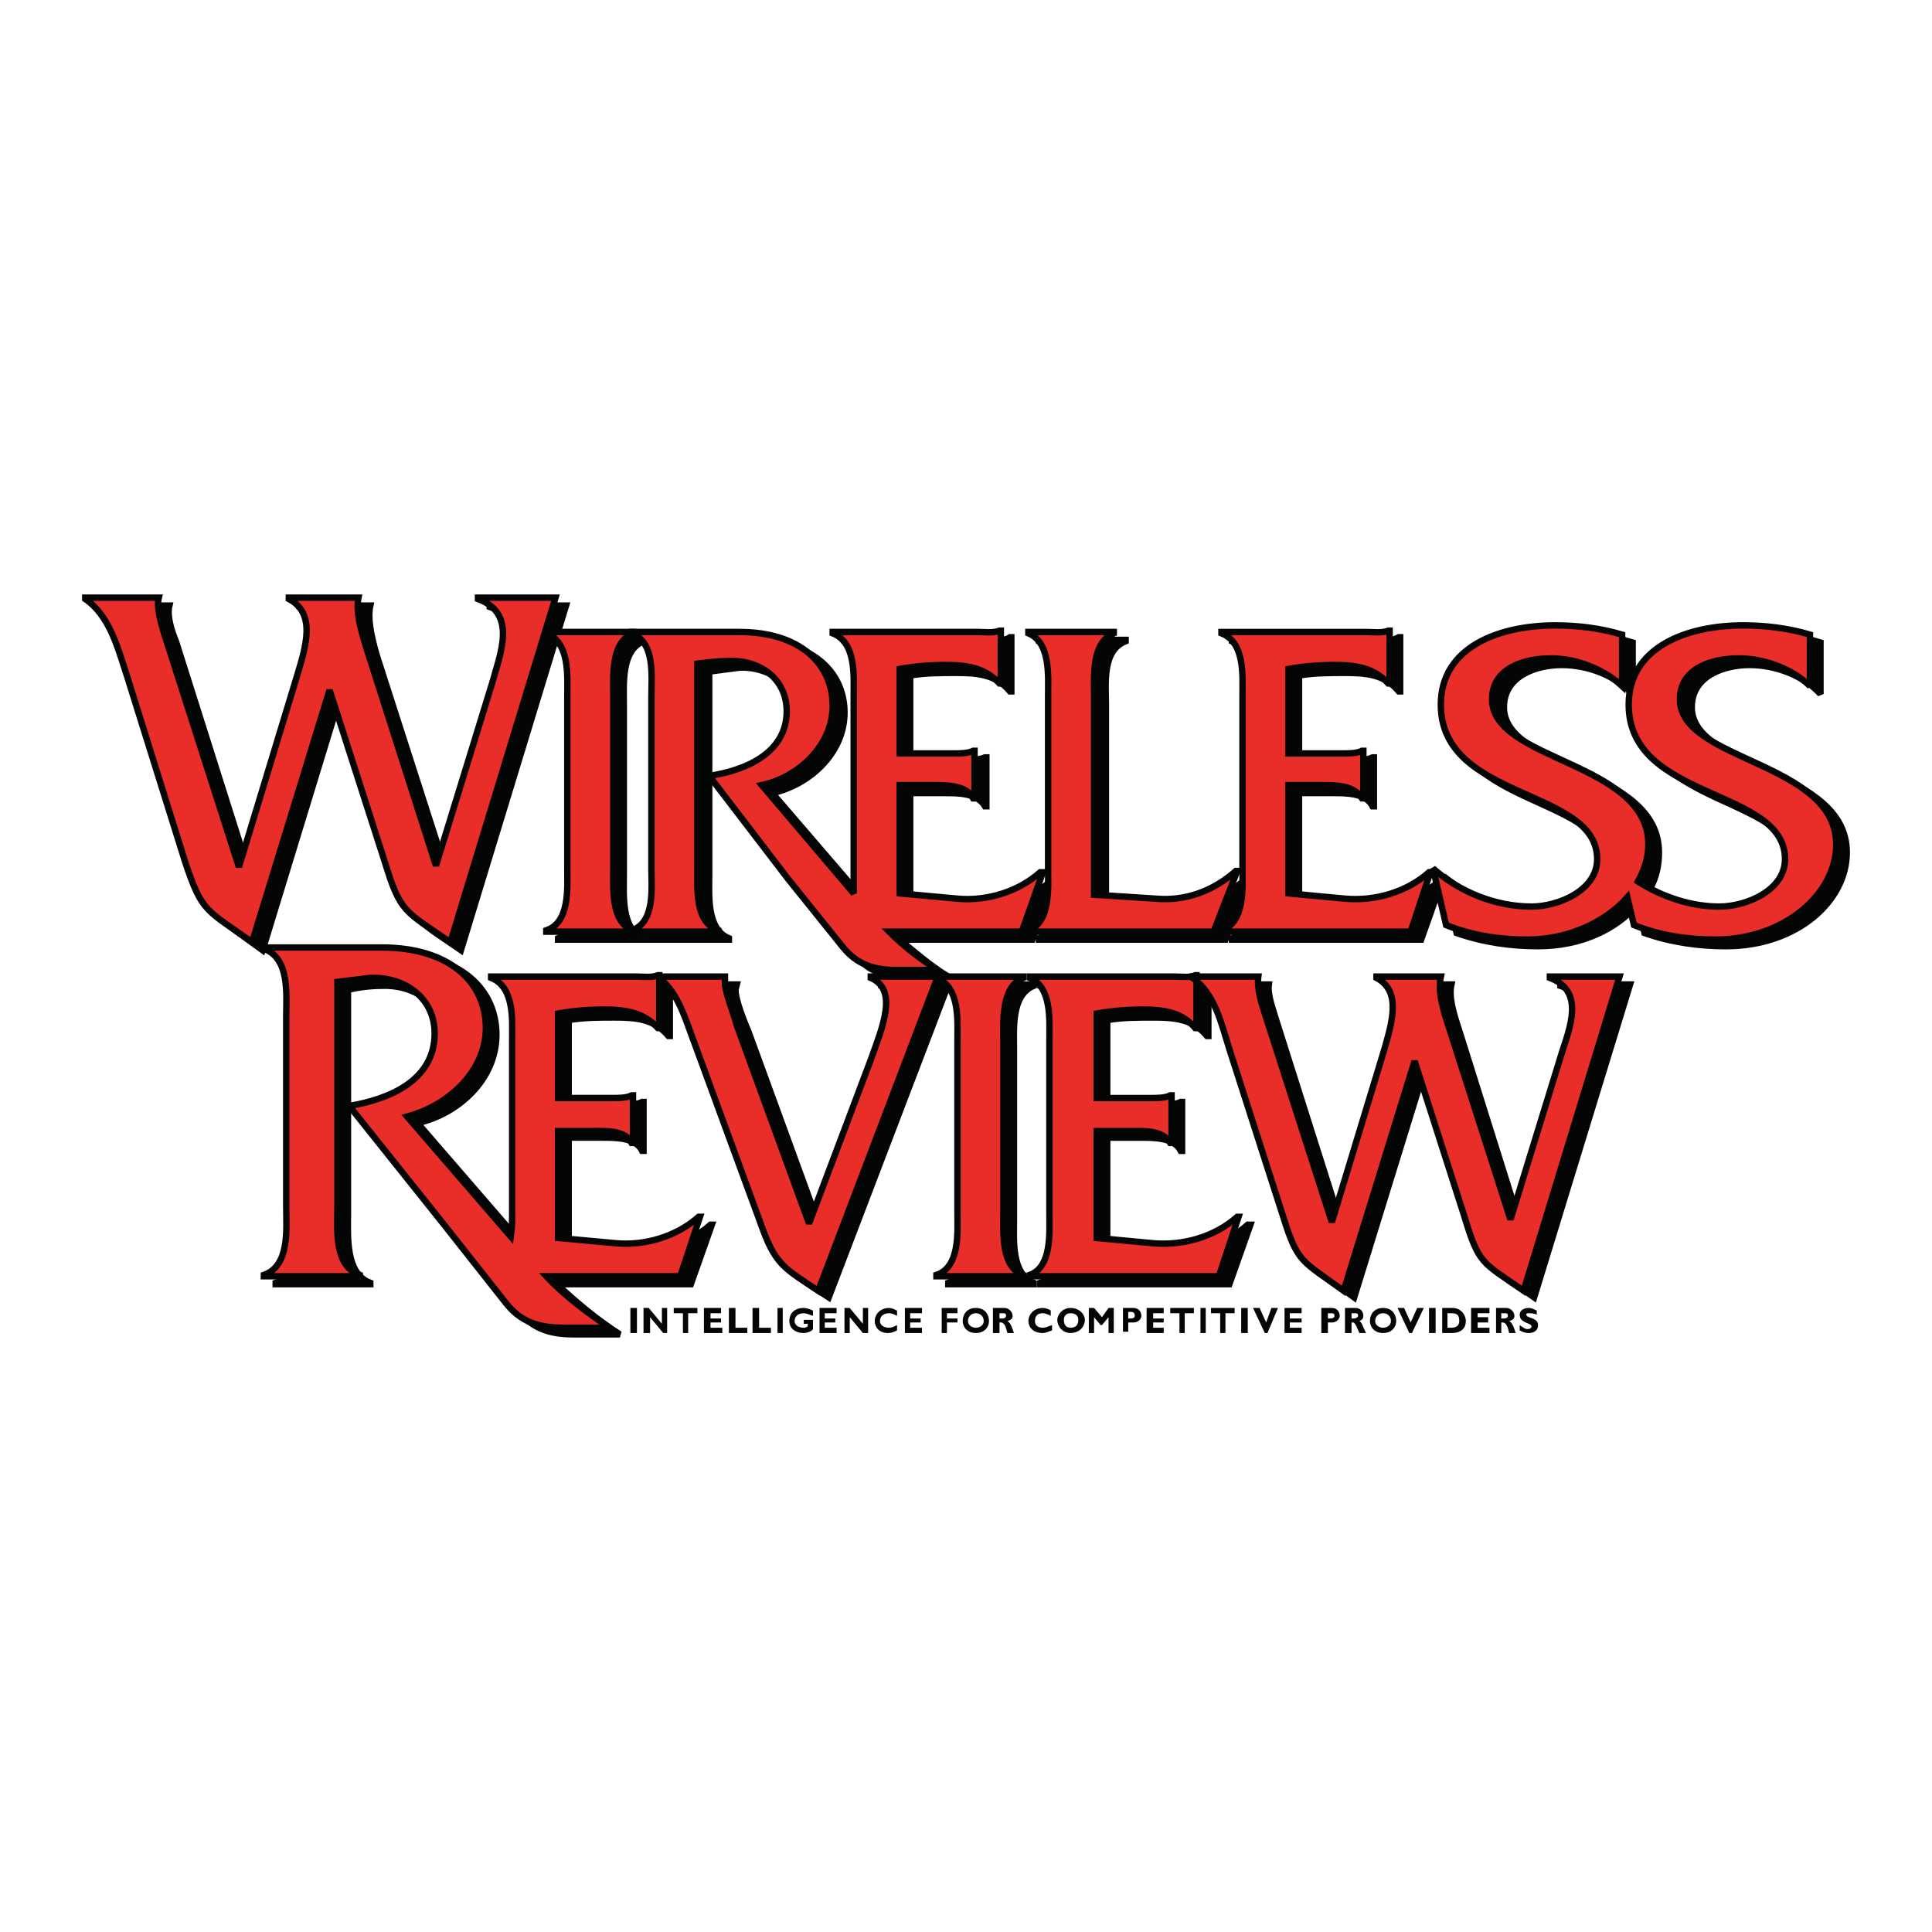
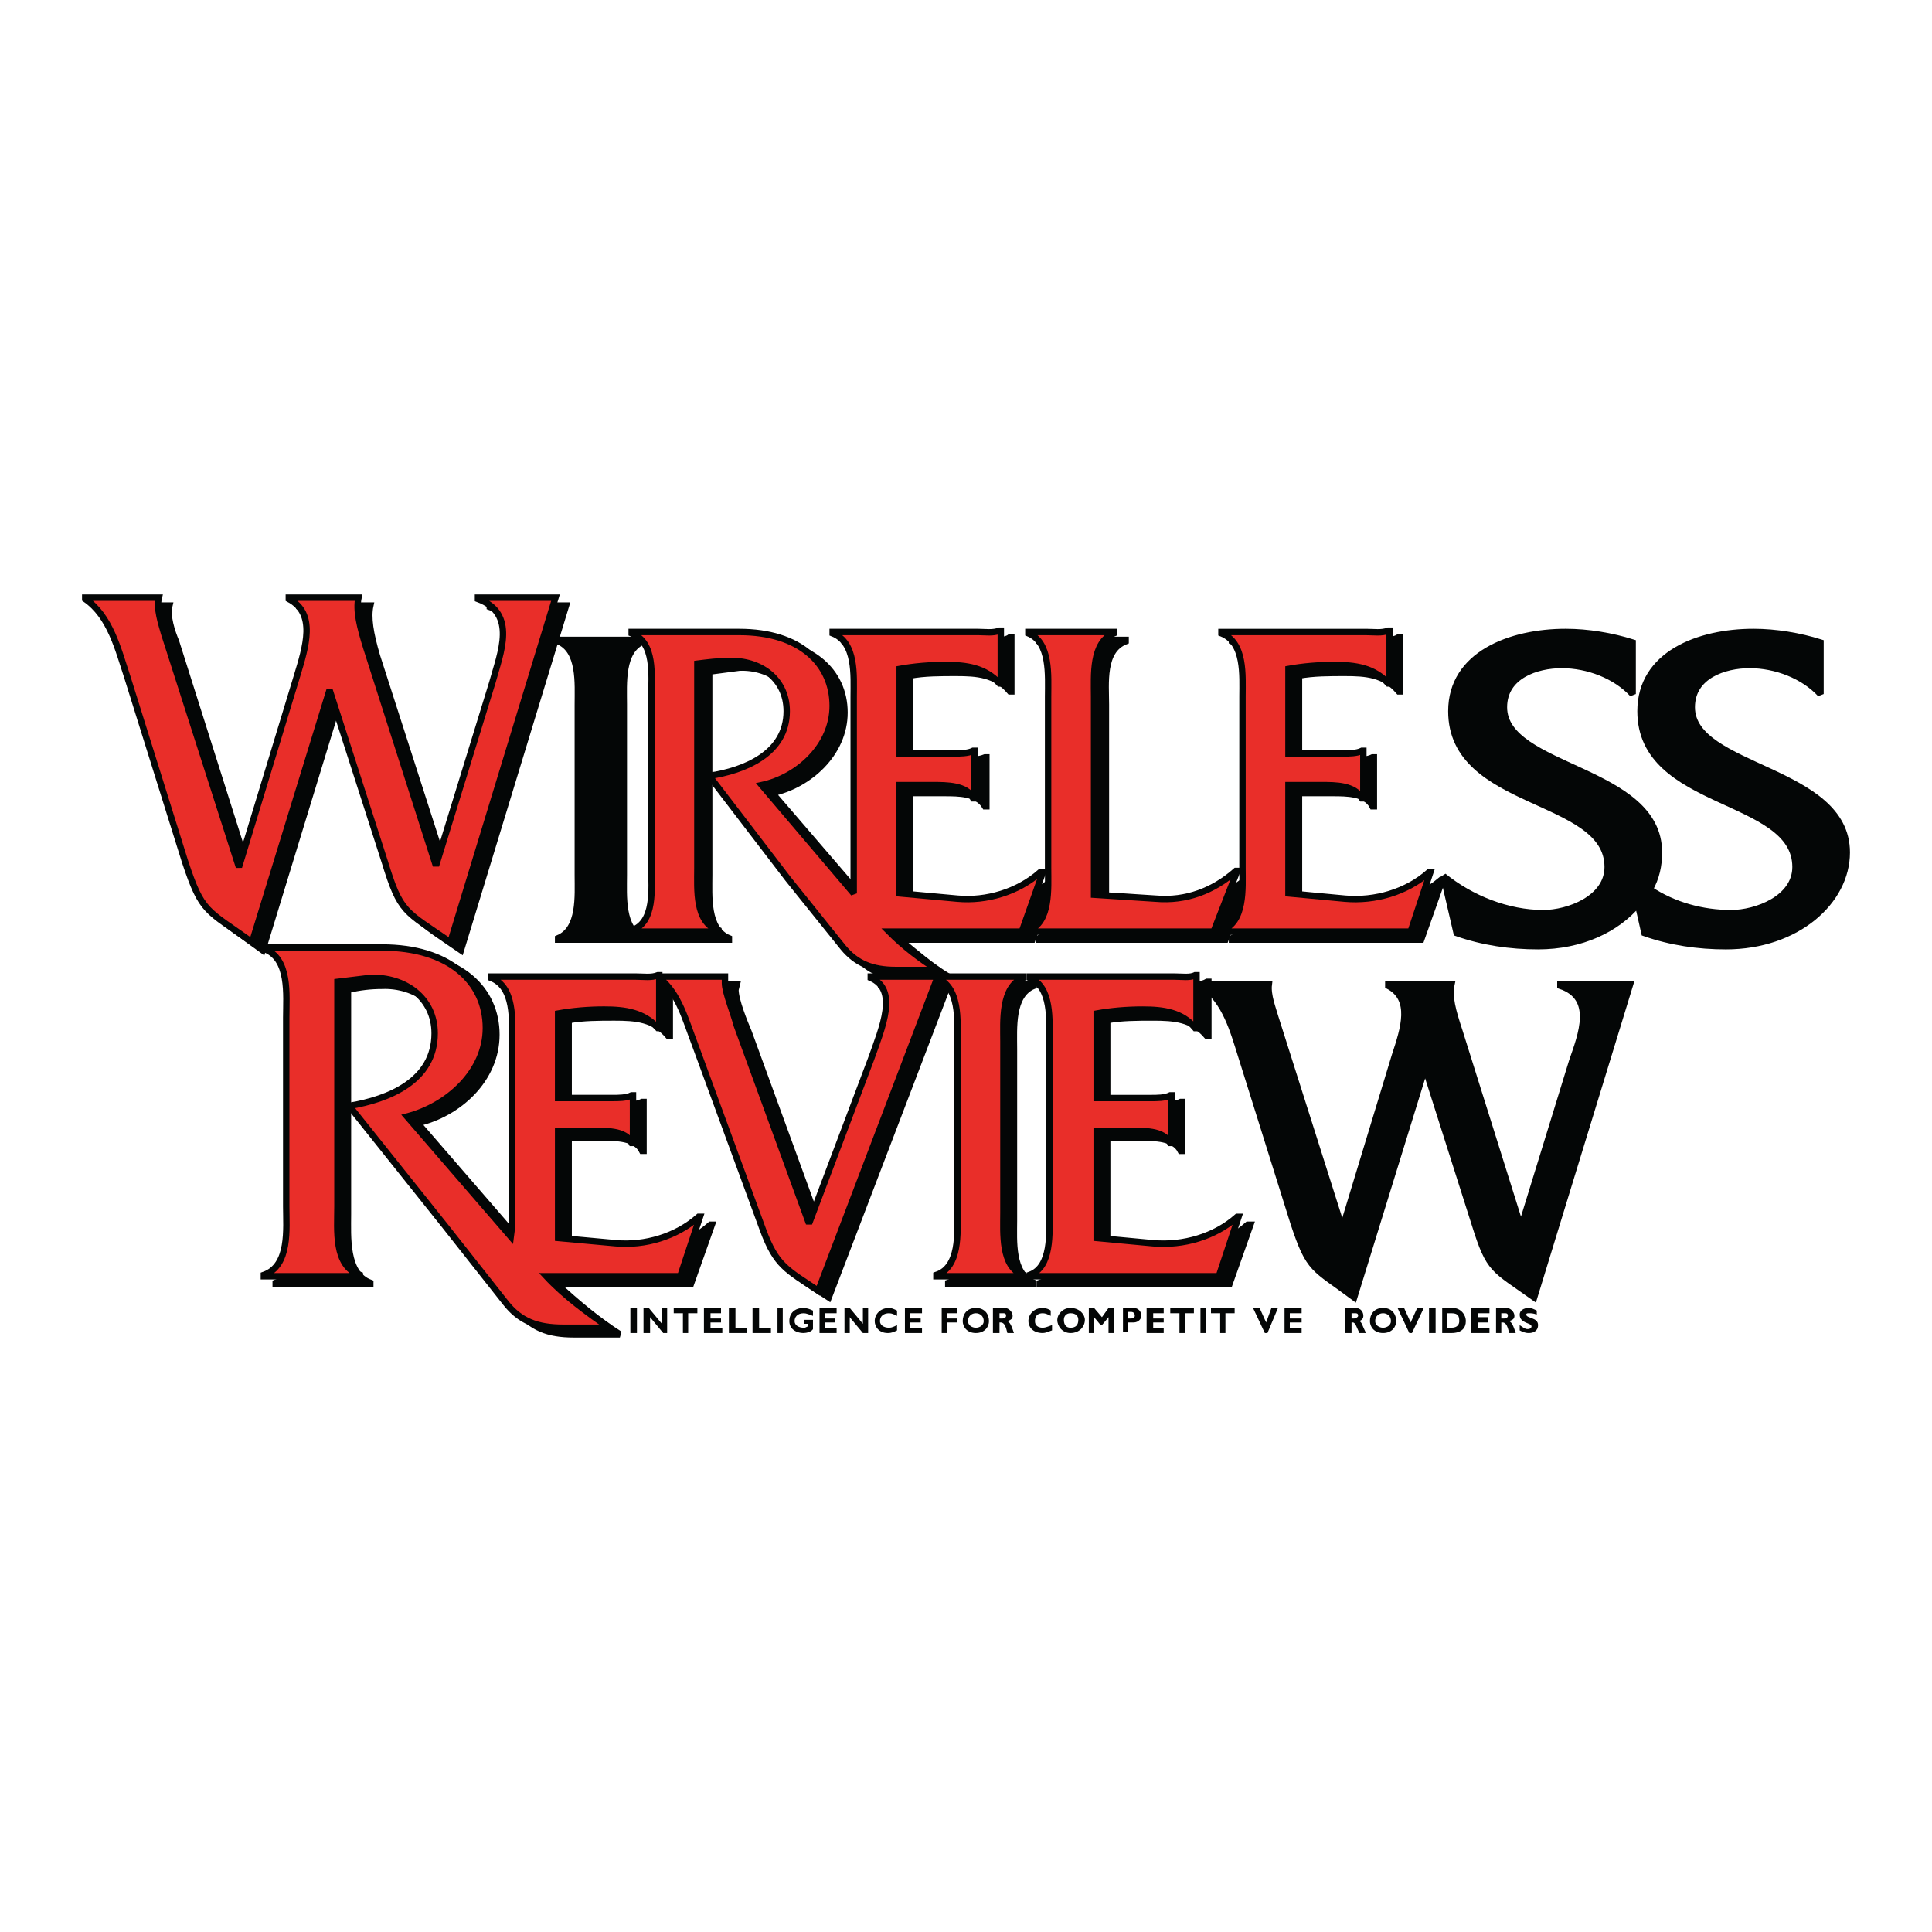
<svg xmlns="http://www.w3.org/2000/svg" version="1.0" id="Layer_1" x="0px" y="0px" width="192.756px" height="192.756px" viewBox="0 0 192.756 192.756" enable-background="new 0 0 192.756 192.756" xml:space="preserve">
  <g>
    <polygon fill-rule="evenodd" clip-rule="evenodd" fill="#FFFFFF" points="0,0 192.756,0 192.756,192.756 0,192.756 0,0  " />
    <polygon fill-rule="evenodd" clip-rule="evenodd" fill="#040606" points="62.893,132.996 63.548,132.996 63.548,130.494    62.893,130.494 62.893,132.996  " />
    <polygon fill-rule="evenodd" clip-rule="evenodd" fill="#040606" points="66.562,130.494 66.038,130.494 66.038,132.074    64.728,130.494 64.203,130.494 64.203,132.996 64.859,132.996 64.859,131.416 66.169,132.996 66.562,132.996 66.562,130.494  " />
    <polygon fill-rule="evenodd" clip-rule="evenodd" fill="#040606" points="69.577,130.494 67.218,130.494 67.218,131.021    68.135,131.021 68.135,132.996 68.659,132.996 68.659,131.021 69.577,131.021 69.577,130.494  " />
    <polygon fill-rule="evenodd" clip-rule="evenodd" fill="#040606" points="72.067,132.469 70.888,132.469 70.888,131.943    71.936,131.943 71.936,131.547 70.888,131.547 70.888,131.021 71.936,131.021 71.936,130.494 70.232,130.494 70.232,132.996    72.067,132.996 72.067,132.469  " />
    <polygon fill-rule="evenodd" clip-rule="evenodd" fill="#040606" points="74.557,132.469 73.377,132.469 73.377,130.494    72.722,130.494 72.722,132.996 74.557,132.996 74.557,132.469  " />
    <polygon fill-rule="evenodd" clip-rule="evenodd" fill="#040606" points="76.916,132.469 75.736,132.469 75.736,130.494    75.081,130.494 75.081,132.996 76.916,132.996 76.916,132.469  " />
    <polygon fill-rule="evenodd" clip-rule="evenodd" fill="#040606" points="77.571,132.996 78.095,132.996 78.095,130.494    77.571,130.494 77.571,132.996  " />
    <path fill-rule="evenodd" clip-rule="evenodd" fill="#040606" d="M81.11,130.758c-0.262-0.133-0.655-0.264-0.917-0.264   c-0.917,0-1.441,0.527-1.441,1.316c0,0.658,0.524,1.186,1.441,1.186c0.262,0,0.787-0.131,0.917-0.395v-0.922h-0.917v0.395h0.393   v0.264c-0.262,0.131-0.262,0.131-0.393,0.131c-0.524,0-0.917-0.262-0.917-0.658c0-0.395,0.262-0.789,0.917-0.789   c0.262,0,0.524,0.131,0.917,0.262V130.758L81.11,130.758z" />
    <polygon fill-rule="evenodd" clip-rule="evenodd" fill="#040606" points="83.469,132.469 82.289,132.469 82.289,131.943    83.338,131.943 83.338,131.547 82.289,131.547 82.289,131.021 83.469,131.021 83.469,130.494 81.765,130.494 81.765,132.996    83.469,132.996 83.469,132.469  " />
    <polygon fill-rule="evenodd" clip-rule="evenodd" fill="#040606" points="86.614,130.494 86.09,130.494 86.09,132.074    84.779,130.494 84.255,130.494 84.255,132.996 84.779,132.996 84.779,131.416 86.09,132.996 86.614,132.996 86.614,130.494  " />
    <path fill-rule="evenodd" clip-rule="evenodd" fill="#040606" d="M89.498,132.207c-0.262,0.131-0.524,0.262-0.787,0.262   c-0.524,0-0.917-0.262-0.917-0.658c0-0.527,0.393-0.789,0.917-0.789c0.262,0,0.524,0.131,0.787,0.262v-0.525   c-0.262-0.133-0.524-0.264-0.787-0.264c-0.917,0-1.441,0.658-1.441,1.316c0,0.527,0.393,1.186,1.311,1.186   c0.393,0,0.655-0.131,0.917-0.264V132.207L89.498,132.207z" />
    <polygon fill-rule="evenodd" clip-rule="evenodd" fill="#040606" points="91.988,132.469 90.808,132.469 90.808,131.943    91.856,131.943 91.856,131.547 90.808,131.547 90.808,131.021 91.988,131.021 91.988,130.494 90.284,130.494 90.284,132.996    91.988,132.996 91.988,132.469  " />
    <polygon fill-rule="evenodd" clip-rule="evenodd" fill="#040606" points="95.526,130.494 93.954,130.494 93.954,132.996    94.478,132.996 94.478,131.943 95.526,131.943 95.526,131.547 94.478,131.547 94.478,131.021 95.526,131.021 95.526,130.494  " />
    <path fill-rule="evenodd" clip-rule="evenodd" fill="#040606" d="M97.361,132.996c-0.918,0-1.311-0.658-1.311-1.186   c0-0.658,0.393-1.316,1.311-1.316c0.917,0,1.311,0.658,1.311,1.316C98.672,132.338,98.278,132.996,97.361,132.996L97.361,132.996z    M97.361,131.021c-0.394,0-0.787,0.262-0.787,0.789c0,0.396,0.393,0.658,0.787,0.658c0.393,0,0.786-0.262,0.786-0.658   C98.147,131.283,97.754,131.021,97.361,131.021L97.361,131.021z" />
    <path fill-rule="evenodd" clip-rule="evenodd" fill="#040606" d="M100.244,130.494c0.394,0,0.786,0.395,0.786,0.789   c0,0.264-0.131,0.396-0.523,0.527c0.262,0.133,0.393,0.396,0.654,1.186h-0.654c-0.132-0.527-0.263-1.053-0.656-1.053H99.72v1.053   h-0.655v-2.502H100.244L100.244,130.494z M99.72,131.547h0.263c0.262,0,0.393-0.131,0.393-0.264c0-0.262-0.131-0.262-0.393-0.262   H99.72V131.547L99.72,131.547z" />
-     <path fill-rule="evenodd" clip-rule="evenodd" d="M132.878,130.494c0.523,0,0.786,0.395,0.786,0.789c0,0.264-0.263,0.66-0.786,0.66   h-0.394v1.053h-0.655v-2.502H132.878L132.878,130.494z M132.484,131.547h0.262c0.263,0,0.394-0.131,0.394-0.264   c0-0.262-0.131-0.262-0.524-0.262h-0.131V131.547L132.484,131.547z" />
    <path fill-rule="evenodd" clip-rule="evenodd" fill="#040606" d="M135.236,130.494c0.524,0,0.786,0.395,0.786,0.789   c0,0.264-0.131,0.396-0.393,0.527c0.262,0.133,0.262,0.396,0.655,1.186h-0.655c-0.262-0.527-0.394-1.053-0.655-1.053h-0.131v1.053   h-0.655v-2.502H135.236L135.236,130.494z M134.844,131.547h0.262c0.131,0,0.394-0.131,0.394-0.264c0-0.262-0.131-0.262-0.394-0.262   h-0.262V131.547L134.844,131.547z" />
    <path fill-rule="evenodd" clip-rule="evenodd" fill="#040606" d="M137.988,132.996c-0.917,0-1.311-0.658-1.311-1.186   c0-0.658,0.394-1.316,1.311-1.316c0.918,0,1.312,0.658,1.312,1.316C139.3,132.338,138.906,132.996,137.988,132.996L137.988,132.996   z M137.988,131.021c-0.393,0-0.786,0.262-0.786,0.789c0,0.396,0.394,0.658,0.786,0.658c0.394,0,0.787-0.262,0.787-0.658   C138.775,131.283,138.382,131.021,137.988,131.021L137.988,131.021z" />
    <polygon fill-rule="evenodd" clip-rule="evenodd" fill="#040606" points="142.052,130.494 141.396,130.494 140.741,131.943    140.086,130.494 139.431,130.494 140.609,132.996 140.872,132.996 142.052,130.494  " />
    <polygon fill-rule="evenodd" clip-rule="evenodd" fill="#040606" points="142.575,132.996 143.231,132.996 143.231,130.494    142.575,130.494 142.575,132.996  " />
    <path fill-rule="evenodd" clip-rule="evenodd" fill="#040606" d="M144.935,130.494c0.787,0,1.311,0.658,1.311,1.316   s-0.393,1.186-1.441,1.186h-0.917v-2.502H144.935L144.935,130.494z M144.41,132.469h0.394c0.655,0,0.786-0.395,0.786-0.658   c0-0.527-0.131-0.789-0.786-0.789h-0.394V132.469L144.41,132.469z" />
    <polygon fill-rule="evenodd" clip-rule="evenodd" fill="#040606" points="148.604,132.469 147.425,132.469 147.425,131.943    148.474,131.943 148.474,131.416 147.425,131.416 147.425,131.021 148.604,131.021 148.604,130.494 146.77,130.494 146.77,132.996    148.604,132.996 148.604,132.469  " />
    <path fill-rule="evenodd" clip-rule="evenodd" fill="#040606" d="M150.309,130.494c0.393,0,0.786,0.395,0.786,0.789   c0,0.264-0.132,0.396-0.524,0.527c0.262,0.133,0.393,0.396,0.655,1.186h-0.655c-0.131-0.527-0.262-1.053-0.655-1.053h-0.131v1.053   h-0.524v-2.502H150.309L150.309,130.494z M149.784,131.547h0.262c0.263,0,0.394-0.131,0.394-0.264c0-0.262-0.131-0.262-0.394-0.262   h-0.262V131.547L149.784,131.547z" />
    <path fill-rule="evenodd" clip-rule="evenodd" fill="#040606" d="M153.322,130.758c-0.262-0.133-0.524-0.264-0.786-0.264   c-0.524,0-0.917,0.264-0.917,0.658c0,0.922,1.179,0.791,1.179,1.186c0,0.131-0.131,0.264-0.393,0.264   c-0.263,0-0.394-0.133-0.786-0.395v0.525c0.262,0.133,0.523,0.264,0.917,0.264c0.524,0,0.917-0.264,0.917-0.789   c0-0.791-1.179-0.66-1.179-1.055c0-0.131,0.131-0.131,0.262-0.131c0.262,0,0.394,0,0.786,0.131V130.758L153.322,130.758z" />
    <path fill-rule="evenodd" clip-rule="evenodd" fill="#040606" stroke="#040606" stroke-width="0.64" stroke-miterlimit="2.613" d="   M81.896,122.723l-7.208-19.758c-0.393-0.922-1.311-3.162-1.311-4.217l0.131-0.525h-6.684v0.131c2.097,1.58,2.752,4.215,3.539,6.455   l6.815,18.572c1.311,3.688,2.359,3.951,5.504,6.059l11.926-31.217h-6.684v0.131c2.752,1.186,1.311,4.873,0,8.035L81.896,122.723   L81.896,122.723z" />
    <path fill-rule="evenodd" clip-rule="evenodd" fill="#040606" stroke="#040606" stroke-width="0.64" stroke-miterlimit="2.613" d="   M96.575,121.801c0,1.975,0.262,5.4-1.966,6.189v0.133h8.52v-0.133c-2.229-0.922-1.967-4.215-1.967-6.189v-17.125   c0-2.107-0.262-5.4,1.967-6.322v-0.131h-8.52v0.131c2.229,0.922,1.966,4.215,1.966,6.322V121.801L96.575,121.801z" />
    <path fill-rule="evenodd" clip-rule="evenodd" fill="#040606" stroke="#040606" stroke-width="0.64" stroke-miterlimit="2.613" d="   M110.467,113.502h3.276c1.441,0,3.407,0,4.062,1.316h0.131v-4.873h-0.131c-0.524,0.264-1.311,0.264-1.966,0.264h-5.373v-8.43   c1.441-0.264,3.015-0.264,4.587-0.264c2.097,0,3.932,0.131,5.373,1.844h0.132v-5.4h-0.132c-0.655,0.395-1.441,0.264-2.097,0.264   h-14.548v0.131c2.359,0.922,2.098,4.215,2.098,6.322v17.125c0,1.975,0.262,5.4-2.098,6.189v0.133h18.873l2.097-5.928h-0.262   c-2.229,1.977-5.374,2.898-8.257,2.635l-5.767-0.527V113.502L110.467,113.502z" />
    <path fill-rule="evenodd" clip-rule="evenodd" fill="#040606" stroke="#040606" stroke-width="0.64" stroke-miterlimit="2.613" d="   M142.183,106.52l4.98,15.676c1.441,4.609,1.835,4.348,5.897,7.244l9.567-31.217h-6.946v0.131c3.538,1.186,2.097,4.873,1.18,7.508   l-5.111,16.598l-6.16-19.627c-0.655-1.975-1.048-3.424-0.786-4.609h-6.291v0.131c2.49,1.318,1.573,4.215,0.655,6.982l-5.242,17.254   l-6.684-21.074c-0.262-0.922-0.787-2.24-0.655-3.293h-6.553v0.131c2.228,1.58,3.015,4.479,3.801,6.982l5.242,16.729   c1.572,4.74,1.966,4.346,6.028,7.375L142.183,106.52L142.183,106.52z" />
    <path fill-rule="evenodd" clip-rule="evenodd" fill="#040606" stroke="#040606" stroke-width="0.64" stroke-miterlimit="2.613" d="   M57.65,87.289c0,2.107,0.262,5.401-1.966,6.323v0.132h8.519v-0.132c-2.228-0.922-1.966-4.215-1.966-6.323V70.297   c0-2.108-0.262-5.401,1.966-6.323v-0.132h-8.519v0.132c2.228,0.922,1.966,4.215,1.966,6.323V87.289L57.65,87.289z" />
    <path fill-rule="evenodd" clip-rule="evenodd" fill="#040606" stroke="#040606" stroke-width="0.64" stroke-miterlimit="2.613" d="   M110.336,90.056V70.297c0-2.108-0.394-5.401,1.966-6.323v-0.132h-8.65v0.132c2.359,0.922,1.966,4.215,1.966,6.323v16.992   c0,2.107,0.263,5.401-1.966,6.323v0.132h18.61l2.229-6.06h-0.132c-2.228,1.844-4.849,2.898-7.994,2.767L110.336,90.056   L110.336,90.056z" />
    <path fill-rule="evenodd" clip-rule="evenodd" fill="#040606" stroke="#040606" stroke-width="0.64" stroke-miterlimit="2.613" d="   M129.602,79.123h3.407c1.311,0,3.276,0,3.932,1.317h0.131v-4.874h-0.131c-0.524,0.263-1.18,0.263-1.966,0.263h-5.373v-8.43   c1.441-0.264,3.014-0.264,4.587-0.264c2.097,0,3.932,0.132,5.373,1.844h0.131v-5.401h-0.131c-0.655,0.396-1.311,0.264-2.097,0.264   h-14.548v0.132c2.359,0.922,2.097,4.215,2.097,6.323v16.992c0,2.107,0.263,5.401-2.097,6.323v0.132h18.872l2.098-5.928h-0.132   c-2.358,1.976-5.373,2.898-8.387,2.635l-5.767-0.527V79.123L129.602,79.123z" />
    <path fill-rule="evenodd" clip-rule="evenodd" fill="#040606" stroke="#040606" stroke-width="0.64" stroke-miterlimit="2.613" d="   M33.929,69.507l5.504,17.255c1.704,5.137,1.966,4.874,6.553,8.035l10.485-34.379H48.87v0.132c3.801,1.317,2.228,5.401,1.311,8.167   l-5.635,18.31l-6.946-21.603c-0.655-2.239-0.917-3.82-0.655-5.005h-7.077v0.132c2.752,1.317,1.835,4.61,0.787,7.64l-5.767,18.968   l-7.339-23.183c-0.393-0.922-0.917-2.502-0.655-3.557H9.684v0.132c2.49,1.712,3.145,4.874,4.063,7.64l5.897,18.441   c1.572,5.137,2.097,4.874,6.553,8.167L33.929,69.507L33.929,69.507z" />
    <path fill-rule="evenodd" clip-rule="evenodd" fill="#040606" stroke="#040606" stroke-width="0.64" stroke-miterlimit="2.613" d="   M52.146,124.172l-10.484-12.119c4.062-0.922,7.863-4.348,7.863-8.826s-3.539-8.034-10.223-8.034H27.507v0.132   c2.49,1.054,2.097,4.609,2.097,6.98v18.836c0,2.24,0.393,5.928-2.097,6.85v0.133h9.436v-0.133c-2.49-0.922-2.228-4.609-2.228-6.85   V98.748c1.18-0.262,2.228-0.395,3.408-0.395c3.276-0.131,6.422,1.977,6.422,5.533c0,4.742-4.718,6.586-8.65,7.111l9.567,12.119   l6.029,7.508c1.573,1.844,3.146,2.504,5.767,2.504h4.587c-2.097-1.318-4.325-3.162-6.291-5.006h13.368l2.097-5.928h-0.131   c-2.229,1.977-5.374,2.898-8.388,2.635l-5.766-0.527v-10.801h3.407c1.311,0,3.276,0,3.932,1.316h0.131v-4.873h-0.131   c-0.524,0.264-1.179,0.264-1.966,0.264h-5.373v-8.43c1.441-0.264,3.014-0.264,4.587-0.264c2.097,0,3.932,0.131,5.373,1.844h0.131   v-5.4h-0.131c-0.524,0.395-1.311,0.264-2.097,0.264H50.18v0.131c2.228,0.922,1.966,4.215,1.966,6.322v17.125   C52.146,122.459,52.146,123.25,52.146,124.172L52.146,124.172z" />
    <path fill-rule="evenodd" clip-rule="evenodd" fill="#040606" stroke="#040606" stroke-width="0.64" stroke-miterlimit="2.613" d="   M89.76,93.744h13.236l2.098-5.928h-0.132c-2.228,1.976-5.373,2.898-8.387,2.635l-5.767-0.527V79.123h3.407   c1.442,0,3.277,0,4.063,1.317h0.131v-4.874h-0.131c-0.655,0.263-1.311,0.263-2.097,0.263h-5.373v-8.43   c1.441-0.264,3.014-0.264,4.587-0.264c2.097,0,3.932,0.132,5.374,1.844h0.131v-5.401h-0.131c-0.524,0.396-1.311,0.264-2.097,0.264   H84.255v0.132c2.228,0.922,1.966,4.215,1.966,6.323v16.992c0,0.791,0,1.712,0,2.503l-9.174-10.669   c3.669-0.791,7.208-3.952,7.208-8.035s-3.276-7.245-9.436-7.245H64.072v0.132c2.359,0.922,2.097,4.215,2.097,6.323v16.992   c0,2.107,0.263,5.401-2.097,6.323v0.132h8.65v-0.132c-2.228-0.922-1.966-4.215-1.966-6.323V67.004   c1.048-0.131,1.966-0.263,3.014-0.395c3.015-0.131,5.897,1.844,5.897,5.137c0,4.215-4.193,5.928-7.863,6.454l7.863,10.143   l5.636,6.849c1.311,1.712,2.752,2.239,5.111,2.239h4.193C93.036,96.51,91.333,95.061,89.76,93.744L89.76,93.744z" />
    <path fill-rule="evenodd" clip-rule="evenodd" fill="#040606" stroke="#040606" stroke-width="0.64" stroke-miterlimit="2.613" d="   M163.414,90.187l0.655,2.898c2.621,0.922,5.373,1.317,8.126,1.317c7.076,0,12.057-4.479,12.057-9.353   c0-8.43-15.465-8.298-15.465-14.489c0-3.161,3.276-4.215,5.767-4.215c2.621,0,5.373,1.054,7.077,2.898v-5.137   c-2.097-0.659-4.456-1.054-6.684-1.054c-5.505,0-11.271,2.239-11.271,7.903c0,9.616,15.465,8.43,15.465,15.543   c0,3.161-3.932,4.61-6.422,4.61c-2.883,0-5.767-0.79-8.125-2.371c0.655-1.186,0.917-2.371,0.917-3.688   c0-8.43-15.465-8.298-15.465-14.489c0-3.161,3.276-4.215,5.767-4.215c2.621,0,5.373,1.054,7.077,2.898v-5.137   c-2.097-0.659-4.456-1.054-6.684-1.054c-5.505,0-11.402,2.239-11.402,7.903c0,9.616,15.596,8.43,15.596,15.543   c0,3.161-3.932,4.61-6.422,4.61c-3.538,0-7.208-1.449-9.96-3.688l1.311,5.664c2.621,0.922,5.373,1.317,8.125,1.317   C157.778,94.402,161.317,92.69,163.414,90.187L163.414,90.187z" />
    <path fill-rule="evenodd" clip-rule="evenodd" fill="#E92E29" stroke="#040606" stroke-width="0.64" stroke-miterlimit="2.613" d="   M80.717,122.064l-7.208-19.76c-0.262-1.053-1.179-3.293-1.179-4.215v-0.658h-6.553v0.133c1.966,1.58,2.622,4.215,3.539,6.586   l6.815,18.572c1.311,3.557,2.359,3.951,5.505,6.059l11.926-31.35h-6.684v0.133c2.752,1.184,1.179,4.873,0,8.166L80.717,122.064   L80.717,122.064z" />
    <path fill-rule="evenodd" clip-rule="evenodd" fill="#E92E29" stroke="#040606" stroke-width="0.64" stroke-miterlimit="2.613" d="   M95.526,121.01c0,1.977,0.262,5.4-2.097,6.191v0.131h8.65v-0.131c-2.229-0.791-1.966-4.215-1.966-6.191v-17.123   c0-1.977-0.263-5.4,1.966-6.322v-0.133h-8.65v0.133c2.359,0.922,2.097,4.215,2.097,6.322V121.01L95.526,121.01z" />
    <path fill-rule="evenodd" clip-rule="evenodd" fill="#E92E29" stroke="#040606" stroke-width="0.64" stroke-miterlimit="2.613" d="   M109.418,112.844h3.277c1.44,0,3.275-0.133,4.062,1.186h0.131v-4.742h-0.131c-0.524,0.264-1.311,0.264-1.966,0.264h-5.374v-8.432   c1.442-0.262,3.015-0.395,4.587-0.395c2.097,0,3.932,0.264,5.243,1.844h0.131V97.3h-0.131c-0.524,0.265-1.312,0.132-2.098,0.132   h-14.416v0.133c2.228,0.922,1.966,4.215,1.966,6.322v17.123c0,1.977,0.262,5.4-1.966,6.191v0.131h18.872l1.966-5.928h-0.131   c-2.228,1.977-5.373,2.898-8.388,2.635l-5.636-0.527V112.844L109.418,112.844z" />
-     <path fill-rule="evenodd" clip-rule="evenodd" fill="#E92E29" stroke="#040606" stroke-width="0.64" stroke-miterlimit="2.613" d="   M141.134,105.861l4.98,15.543c1.441,4.742,1.704,4.479,5.897,7.377l9.567-31.35h-6.946v0.133c3.539,1.316,1.966,5.004,1.18,7.508   l-5.111,16.596l-6.291-19.625c-0.655-1.977-0.917-3.426-0.655-4.611h-6.421v0.133c2.489,1.316,1.572,4.346,0.786,7.111   l-5.242,17.256l-6.815-21.207c-0.262-0.791-0.655-2.238-0.524-3.293h-6.553v0.133c2.229,1.58,2.883,4.609,3.67,7.111l5.373,16.729   c1.441,4.611,1.835,4.348,6.028,7.377L141.134,105.861L141.134,105.861z" />
-     <path fill-rule="evenodd" clip-rule="evenodd" fill="#E92E29" stroke="#040606" stroke-width="0.64" stroke-miterlimit="2.613" d="   M56.602,86.631c0,1.976,0.262,5.4-2.097,6.19v0.132h8.649v-0.132c-2.228-0.79-1.966-4.215-1.966-6.19V69.507   c0-2.107-0.262-5.4,1.966-6.323v-0.131h-8.649v0.131c2.359,0.922,2.097,4.215,2.097,6.323V86.631L56.602,86.631z" />
    <path fill-rule="evenodd" clip-rule="evenodd" fill="#E92E29" stroke="#040606" stroke-width="0.64" stroke-miterlimit="2.613" d="   M109.156,89.265V69.507c0-2.107-0.262-5.4,1.966-6.323v-0.131h-8.519v0.131c2.228,0.922,1.966,4.215,1.966,6.323v17.124   c0,1.976,0.262,5.4-1.966,6.19v0.132h18.479l2.359-6.059h-0.131c-2.229,1.976-4.98,3.03-7.995,2.766L109.156,89.265L109.156,89.265   z" />
    <path fill-rule="evenodd" clip-rule="evenodd" fill="#E92E29" stroke="#040606" stroke-width="0.64" stroke-miterlimit="2.613" d="   M128.553,78.332h3.276c1.441,0,3.276,0,4.062,1.317h0.131v-4.742h-0.131c-0.523,0.264-1.311,0.264-1.966,0.264h-5.373v-8.43   c1.441-0.263,3.015-0.395,4.587-0.395c2.097,0,3.932,0.263,5.373,1.844h0.131v-5.269h-0.131c-0.655,0.263-1.441,0.132-2.228,0.132   h-14.417v0.131c2.359,0.922,2.098,4.215,2.098,6.323v17.124c0,1.976,0.262,5.4-2.098,6.19v0.132h18.873l1.966-5.927h-0.132   c-2.228,1.976-5.373,2.898-8.387,2.634l-5.636-0.527V78.332L128.553,78.332z" />
    <path fill-rule="evenodd" clip-rule="evenodd" fill="#E92E29" stroke="#040606" stroke-width="0.64" stroke-miterlimit="2.613" d="   M32.881,68.848l5.504,17.124c1.573,5.137,1.966,4.874,6.553,8.035l10.484-34.379H47.69v0.132c3.932,1.449,2.228,5.4,1.442,8.298   l-5.636,18.309L36.55,64.633c-0.655-2.107-1.048-3.688-0.786-5.005h-6.946v0.132c2.752,1.449,1.704,4.742,0.787,7.771   l-5.767,18.968l-7.471-23.315c-0.262-0.922-0.786-2.502-0.524-3.556H8.504v0.132c2.49,1.712,3.277,5.005,4.194,7.771l5.767,18.441   c1.704,5.137,2.097,4.742,6.684,8.035L32.881,68.848L32.881,68.848z" />
    <path fill-rule="evenodd" clip-rule="evenodd" fill="#E92E29" stroke="#040606" stroke-width="0.64" stroke-miterlimit="2.613" d="   M50.967,123.381l-10.354-11.986c4.062-1.055,7.863-4.479,7.863-8.826c0-4.609-3.669-8.035-10.354-8.035H26.328v0.132   c2.621,0.922,2.228,4.61,2.228,6.85v18.836c0,2.238,0.393,5.928-2.228,6.85v0.131h9.567v-0.131   c-2.621-0.922-2.228-4.479-2.228-6.85V97.959c1.048-0.133,2.228-0.264,3.276-0.395c3.408-0.133,6.422,1.975,6.422,5.531   c0,4.742-4.587,6.586-8.519,7.244l9.567,11.986l6.028,7.641c1.441,1.844,3.145,2.502,5.767,2.502h4.587   c-2.097-1.447-4.456-3.16-6.291-5.137h13.368l1.966-5.928h-0.131c-2.228,1.977-5.373,2.898-8.256,2.635l-5.767-0.527v-10.668h3.276   c1.442,0,3.408-0.133,4.063,1.186h0.131v-4.742h-0.131c-0.524,0.264-1.311,0.264-1.966,0.264h-5.374v-8.432   c1.442-0.262,3.015-0.395,4.587-0.395c2.097,0,3.932,0.264,5.374,1.844h0.131V97.3h-0.131c-0.655,0.265-1.442,0.132-2.228,0.132   H49.001v0.133c2.359,0.922,2.097,4.215,2.097,6.322v17.123C51.098,121.668,51.098,122.459,50.967,123.381L50.967,123.381z" />
    <path fill-rule="evenodd" clip-rule="evenodd" fill="#E92E29" stroke="#040606" stroke-width="0.64" stroke-miterlimit="2.613" d="   M88.711,92.953h13.237l2.097-5.927h-0.263c-2.228,1.976-5.373,2.898-8.256,2.634l-5.767-0.527V78.332h3.276   c1.441,0,3.407,0,4.062,1.317h0.131v-4.742h-0.131c-0.524,0.264-1.311,0.264-1.966,0.264H89.76v-8.43   c1.441-0.263,3.014-0.395,4.587-0.395c2.097,0,3.932,0.263,5.373,1.844h0.131v-5.269H99.72c-0.655,0.263-1.441,0.132-2.097,0.132   H83.076v0.131c2.359,0.922,2.097,4.215,2.097,6.323v17.124c0,0.658,0,1.581,0,2.502l-9.174-10.801   c3.669-0.79,7.077-3.952,7.077-7.903c0-4.215-3.276-7.376-9.305-7.376H63.024v0.131c2.359,0.922,1.966,4.215,1.966,6.323v17.124   c0,1.976,0.393,5.4-1.966,6.19v0.132h8.65v-0.132c-2.359-0.79-2.097-4.083-2.097-6.19V66.214c1.048-0.132,2.097-0.263,3.146-0.263   c3.014-0.132,5.767,1.712,5.767,5.005c0,4.215-4.194,5.927-7.732,6.454l7.863,10.274l5.504,6.85c1.311,1.581,2.883,2.24,5.243,2.24   h4.194C91.856,95.719,90.153,94.402,88.711,92.953L88.711,92.953z" />
-     <path fill-rule="evenodd" clip-rule="evenodd" fill="#E92E29" stroke="#040606" stroke-width="0.64" stroke-miterlimit="2.613" d="   M162.365,89.528l0.655,2.766c2.621,1.054,5.374,1.449,8.126,1.449c6.946,0,12.057-4.61,12.057-9.484   c0-8.298-15.596-8.298-15.596-14.489c0-3.162,3.276-4.083,5.897-4.083c2.49,0,5.374,1.054,7.077,2.766v-5.137   c-2.228-0.658-4.455-0.922-6.684-0.922c-5.504,0-11.402,2.107-11.402,7.903c0,9.615,15.597,8.298,15.597,15.411   c0,3.162-3.932,4.742-6.554,4.742c-2.752,0-5.635-0.922-8.125-2.503c0.655-1.186,1.048-2.371,1.048-3.688   c0-8.298-15.596-8.298-15.596-14.489c0-3.162,3.276-4.083,5.897-4.083c2.49,0,5.243,1.054,7.078,2.766v-5.137   c-2.229-0.658-4.457-0.922-6.685-0.922c-5.504,0-11.402,2.107-11.402,7.903c0,9.615,15.597,8.298,15.597,15.411   c0,3.162-3.932,4.742-6.554,4.742c-3.538,0-7.208-1.449-9.829-3.82l1.311,5.664c2.621,1.054,5.374,1.449,8.126,1.449   C156.599,93.744,160.269,91.899,162.365,89.528L162.365,89.528z" />
    <path fill-rule="evenodd" clip-rule="evenodd" fill="#040606" d="M104.962,132.732c-0.393,0.133-0.655,0.264-0.917,0.264   c-1.049,0-1.441-0.658-1.441-1.186c0-0.658,0.524-1.316,1.441-1.316c0.262,0,0.655,0.131,0.786,0.264v0.525   c-0.262-0.131-0.524-0.262-0.786-0.262c-0.524,0-0.786,0.262-0.786,0.789c0,0.396,0.262,0.658,0.786,0.658   c0.262,0,0.524-0.131,0.917-0.262V132.732L104.962,132.732z" />
    <polygon fill-rule="evenodd" clip-rule="evenodd" fill="#040606" points="109.942,131.416 109.156,130.494 108.632,130.494    108.632,132.996 109.156,132.996 109.156,131.416 109.812,132.207 109.942,132.207 110.598,131.416 110.598,132.996    111.122,132.996 111.122,130.494 110.598,130.494 109.942,131.416  " />
    <polygon fill-rule="evenodd" clip-rule="evenodd" fill="#040606" points="116.102,132.469 115.054,132.469 115.054,131.943    116.102,131.943 116.102,131.547 115.054,131.547 115.054,131.021 116.102,131.021 116.102,130.494 114.398,130.494    114.398,132.996 116.102,132.996 116.102,132.469  " />
    <polygon fill-rule="evenodd" clip-rule="evenodd" fill="#040606" points="119.116,130.494 116.758,130.494 116.758,131.021    117.675,131.021 117.675,132.996 118.199,132.996 118.199,131.021 119.116,131.021 119.116,130.494  " />
    <polygon fill-rule="evenodd" clip-rule="evenodd" fill="#040606" points="119.771,132.996 120.296,132.996 120.296,130.494    119.771,130.494 119.771,132.996  " />
    <polygon fill-rule="evenodd" clip-rule="evenodd" fill="#040606" points="123.18,130.494 120.82,130.494 120.82,131.021    121.737,131.021 121.737,132.996 122.262,132.996 122.262,131.021 123.18,131.021 123.18,130.494  " />
    <polygon fill-rule="evenodd" clip-rule="evenodd" fill="#040606" points="127.504,130.494 126.849,130.494 126.324,131.943    125.669,130.494 125.014,130.494 126.193,132.996 126.455,132.996 127.504,130.494  " />
    <polygon fill-rule="evenodd" clip-rule="evenodd" fill="#040606" points="129.863,132.469 128.684,132.469 128.684,131.943    129.863,131.943 129.863,131.547 128.684,131.547 128.684,131.021 129.863,131.021 129.863,130.494 128.159,130.494    128.159,132.996 129.863,132.996 129.863,132.469  " />
-     <polygon fill-rule="evenodd" clip-rule="evenodd" fill="#040606" points="123.835,132.996 124.49,132.996 124.49,130.494    123.835,130.494 123.835,132.996  " />
    <path fill-rule="evenodd" clip-rule="evenodd" d="M113.088,130.494c0.524,0,0.786,0.395,0.786,0.789c0,0.264-0.262,0.66-0.786,0.66   h-0.524v0.922h-0.524v-2.371H113.088L113.088,130.494z M112.563,131.547h0.263c0.262,0,0.393-0.131,0.393-0.264   c0-0.262-0.131-0.395-0.393-0.395h-0.263V131.547L112.563,131.547z" />
    <path fill-rule="evenodd" clip-rule="evenodd" fill="#040606" d="M106.797,132.996c-0.786,0-1.311-0.658-1.311-1.316   c0-0.527,0.524-1.186,1.311-1.186c0.918,0,1.441,0.658,1.441,1.186C108.238,132.338,107.715,132.996,106.797,132.996   L106.797,132.996z M106.797,131.021c-0.393,0-0.655,0.262-0.655,0.658c0,0.527,0.263,0.789,0.655,0.789   c0.524,0,0.786-0.262,0.786-0.789C107.583,131.283,107.321,131.021,106.797,131.021L106.797,131.021z" />
  </g>
</svg>